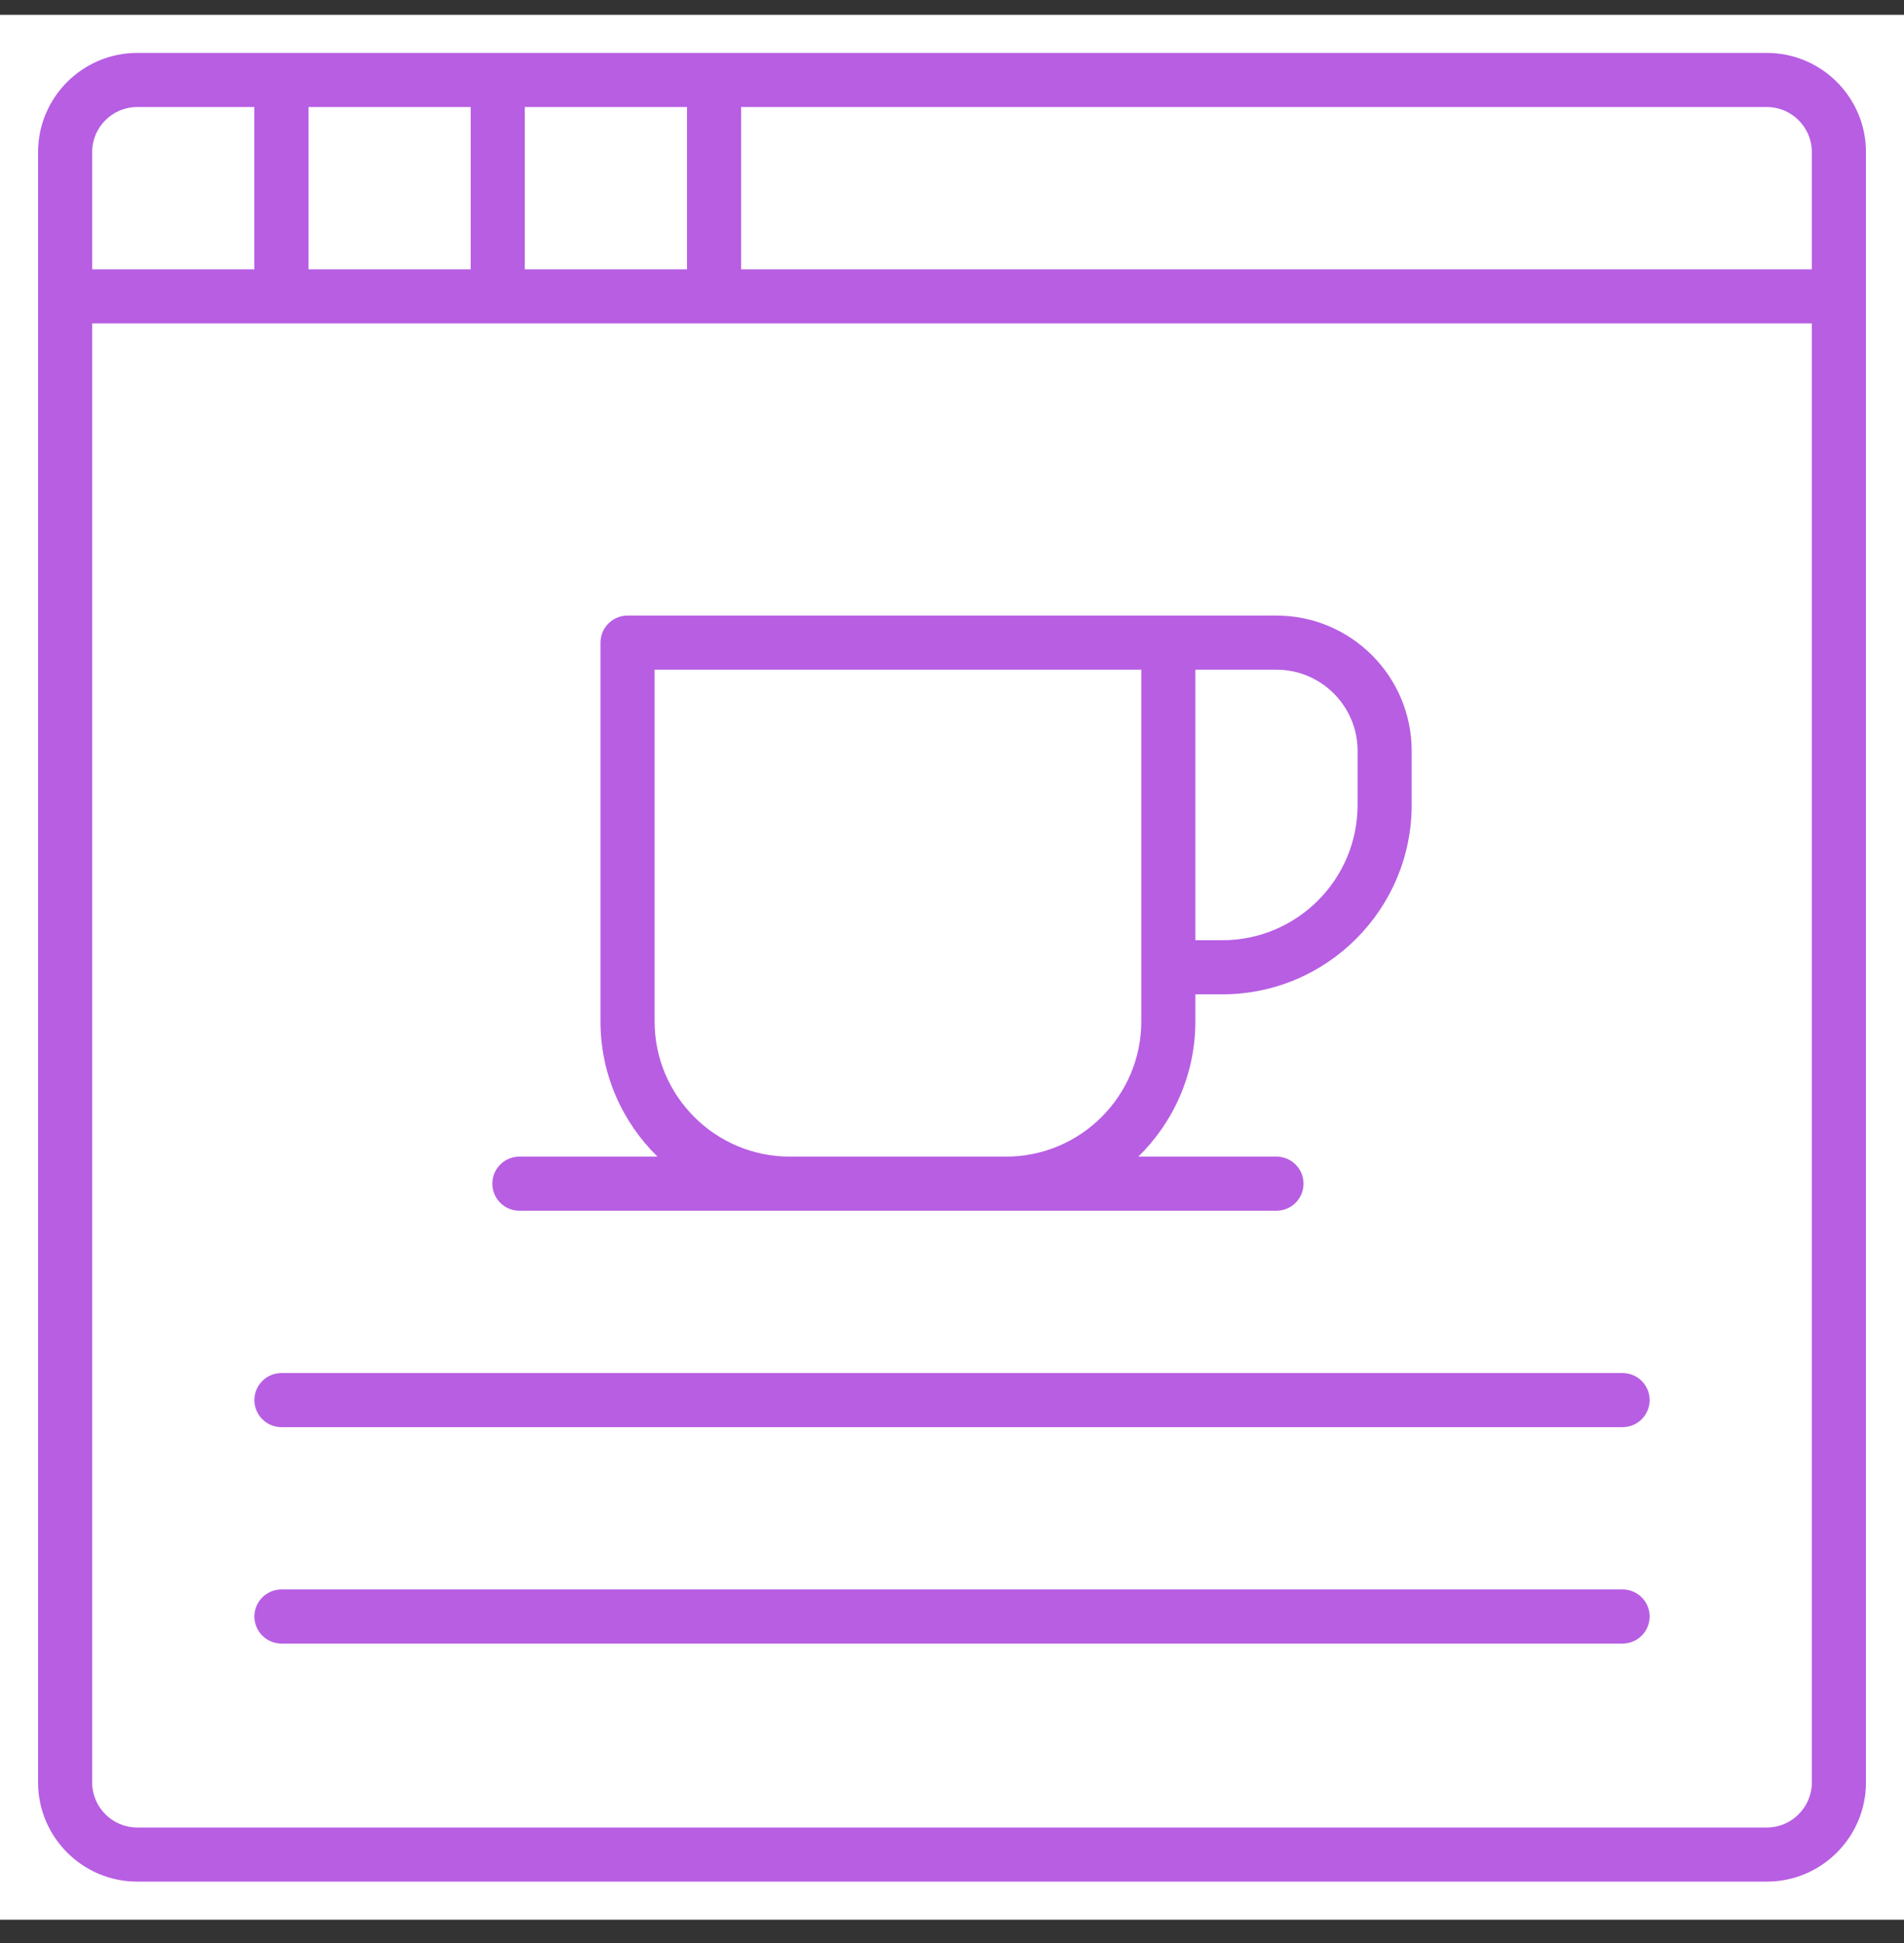
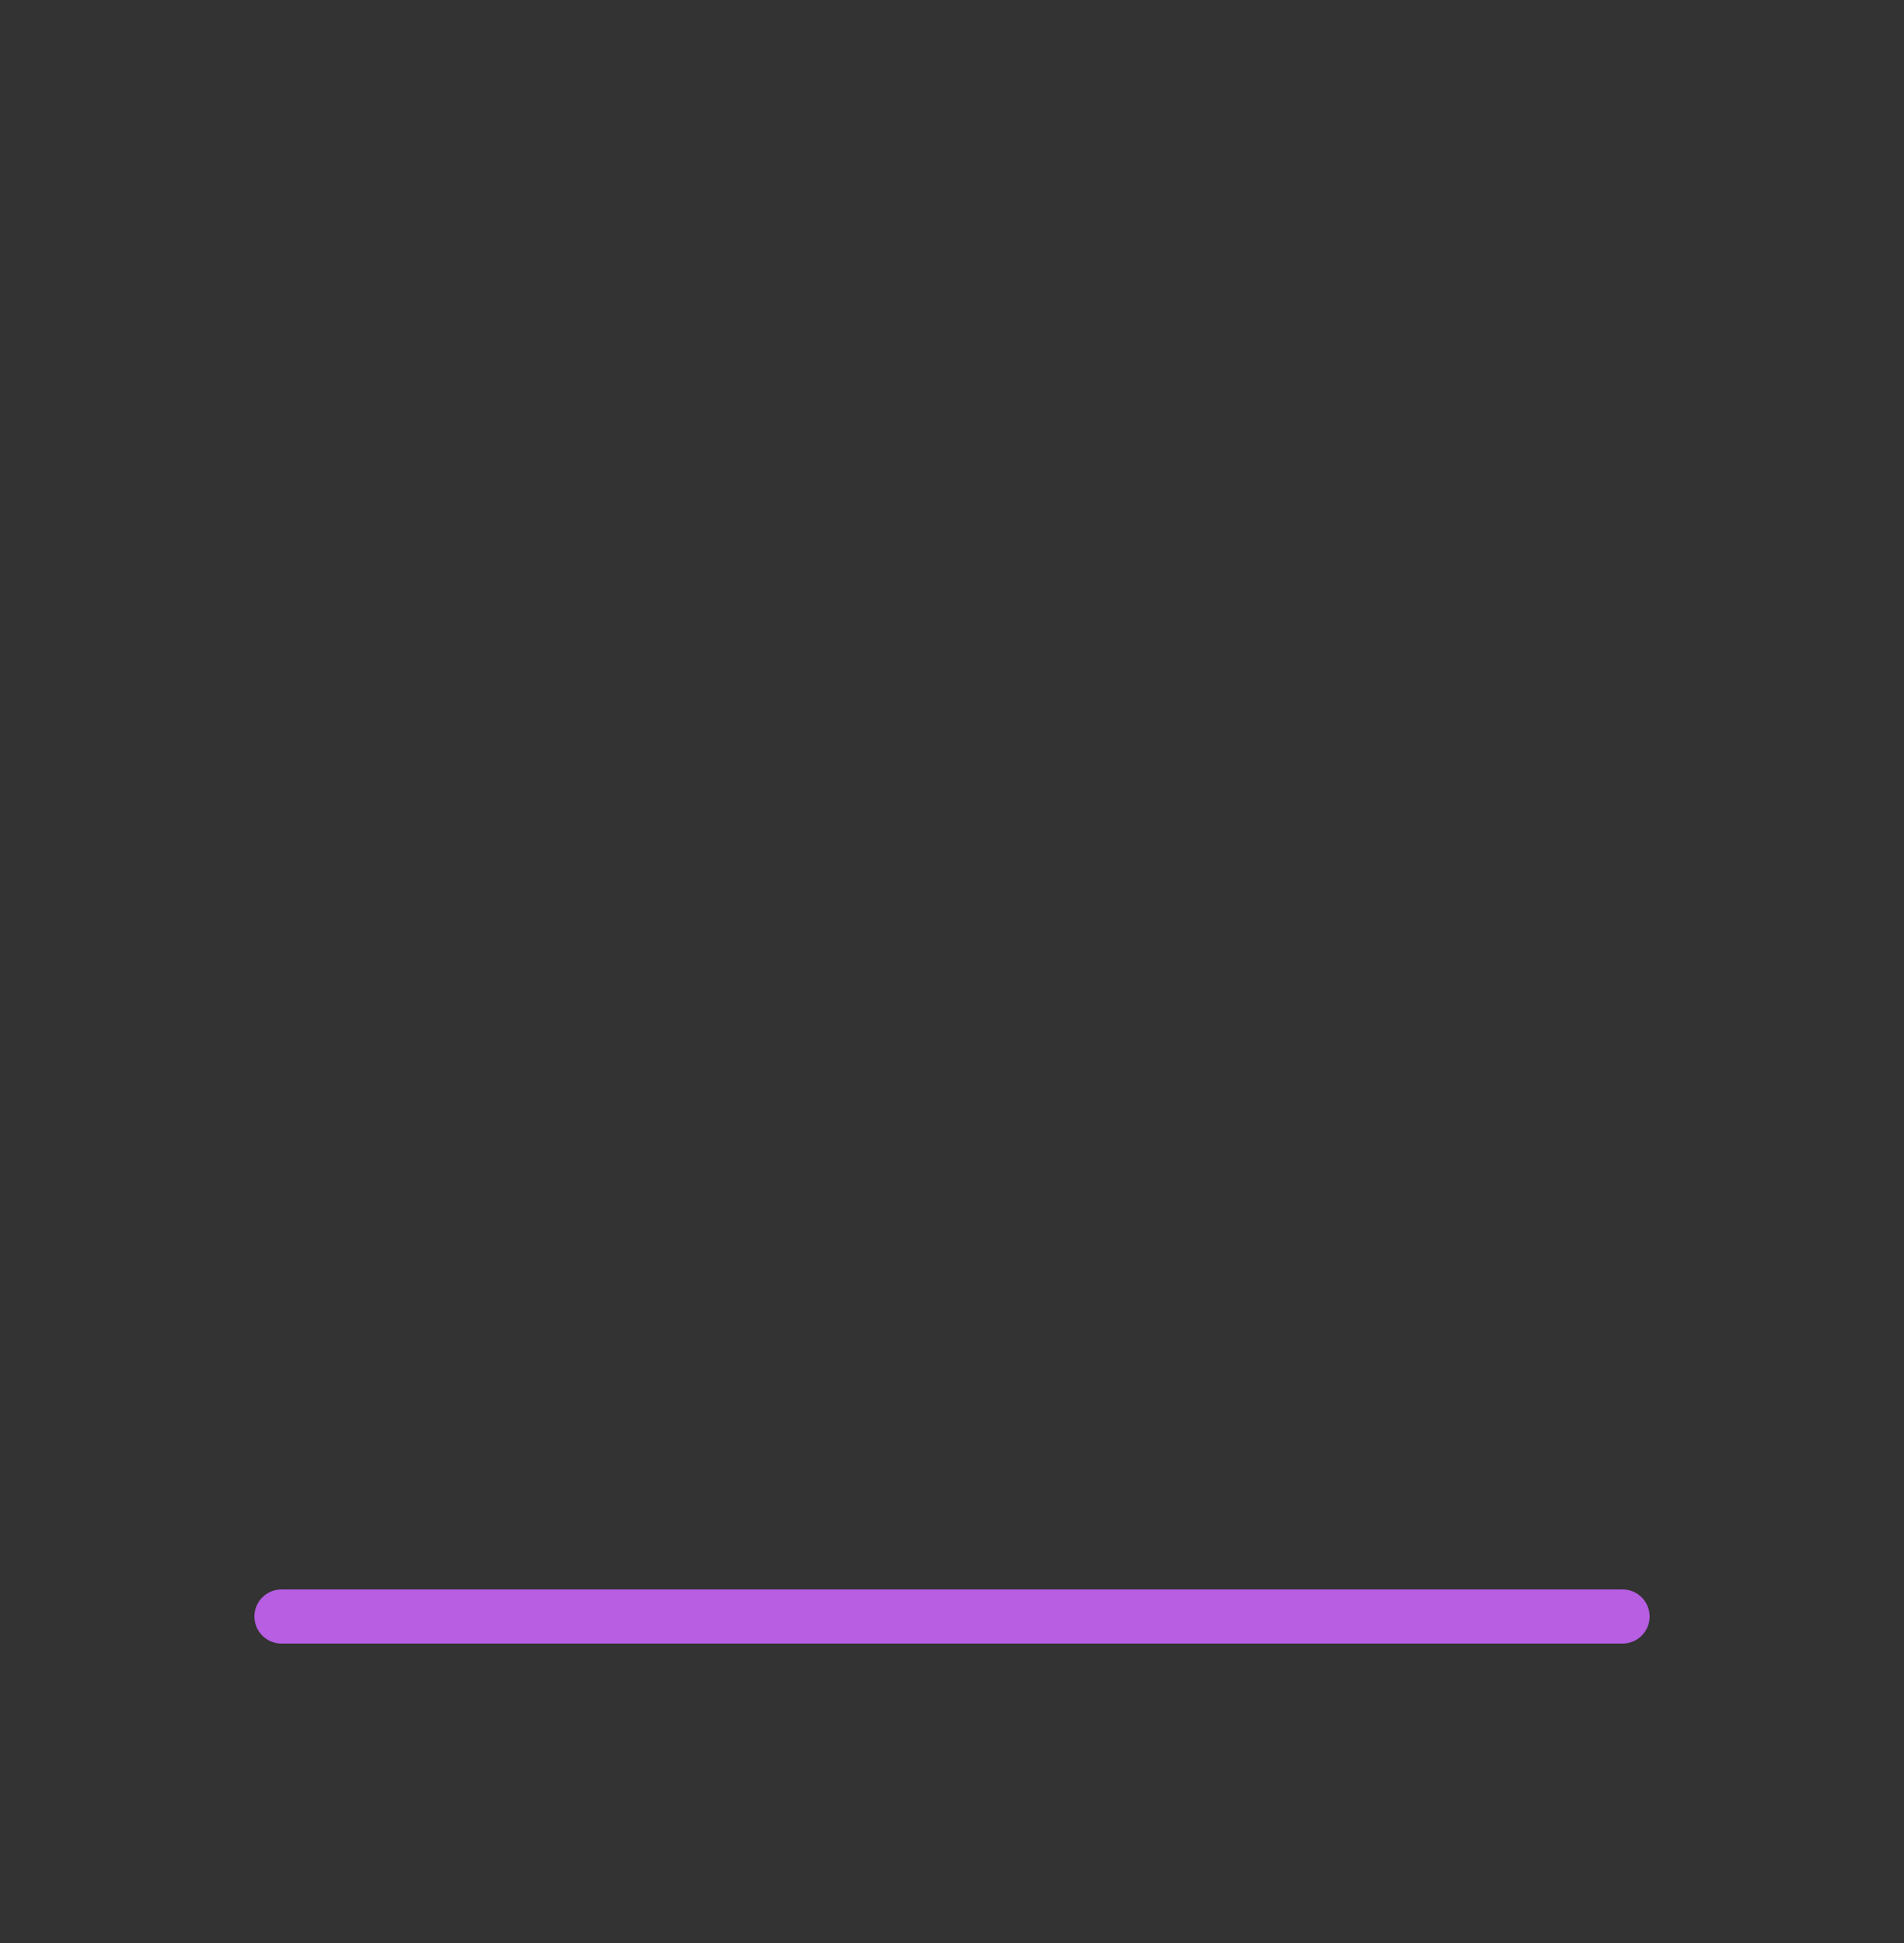
<svg xmlns="http://www.w3.org/2000/svg" width="50" height="51" viewBox="0 0 50 51" fill="none">
  <rect x="0" y="0" width="50" height="51" fill="#333333" stroke="none" />
-   <rect y="0.389" width="50" height="50" fill="white" />
  <g clip-path="url(#clip0_3433_382)">
-     <path d="M42.61 36.04H7.391C6.999 36.04 6.681 36.358 6.681 36.75C6.681 37.142 6.999 37.46 7.391 37.46H42.61C43.002 37.46 43.32 37.142 43.32 36.75C43.32 36.358 43.002 36.04 42.61 36.04Z" fill="#B75EE3" />
    <path d="M42.61 41.72H7.391C6.999 41.72 6.681 42.038 6.681 42.43C6.681 42.822 6.999 43.14 7.391 43.14H42.61C43.002 43.14 43.32 42.822 43.32 42.43C43.32 42.038 43.002 41.72 42.61 41.72Z" fill="#B75EE3" />
-     <path d="M13.639 31.779H33.521C33.913 31.779 34.231 31.461 34.231 31.069C34.231 30.677 33.913 30.359 33.521 30.359H29.894C30.816 29.456 31.391 28.198 31.391 26.809V26.099H32.101C34.842 26.099 37.071 23.869 37.071 21.128V19.708C37.071 17.751 35.478 16.158 33.521 16.158H16.48C16.087 16.158 15.769 16.476 15.769 16.868V26.809C15.769 28.198 16.343 29.456 17.266 30.359H13.639C13.247 30.359 12.929 30.677 12.929 31.069C12.929 31.461 13.247 31.779 13.639 31.779ZM35.651 19.708V21.128C35.651 23.086 34.058 24.679 32.101 24.679H31.391V17.578H33.521C34.695 17.578 35.651 18.534 35.651 19.708ZM17.19 26.809V17.578H29.971V26.809C29.971 28.766 28.378 30.359 26.42 30.359H20.74C18.782 30.359 17.19 28.766 17.19 26.809Z" fill="#B75EE3" />
-     <path d="M46.396 1.389H3.604C2.168 1.389 1 2.557 1 3.992V46.786C1 48.221 2.168 49.389 3.604 49.389H46.397C47.833 49.389 49.001 48.221 49.001 46.786V3.992C49.001 2.557 47.833 1.389 46.397 1.389H46.396ZM47.58 3.992V7.069H19.462V2.809H46.396C47.049 2.809 47.58 3.34 47.58 3.992ZM13.781 7.069V2.809H18.041V7.069H13.781ZM8.101 7.069V2.809H12.361V7.069H8.101ZM3.604 2.809H6.68V7.069H2.42V3.992C2.42 3.34 2.951 2.809 3.604 2.809ZM46.396 47.969H3.604C2.951 47.969 2.42 47.437 2.42 46.785V8.489H47.58V46.785C47.58 47.437 47.049 47.969 46.396 47.969Z" fill="#B75EE3" />
  </g>
  <defs>
    <clipPath id="clip0_3433_382">
      <rect width="48" height="48" fill="white" transform="translate(1 1.389)" />
    </clipPath>
  </defs>
</svg>